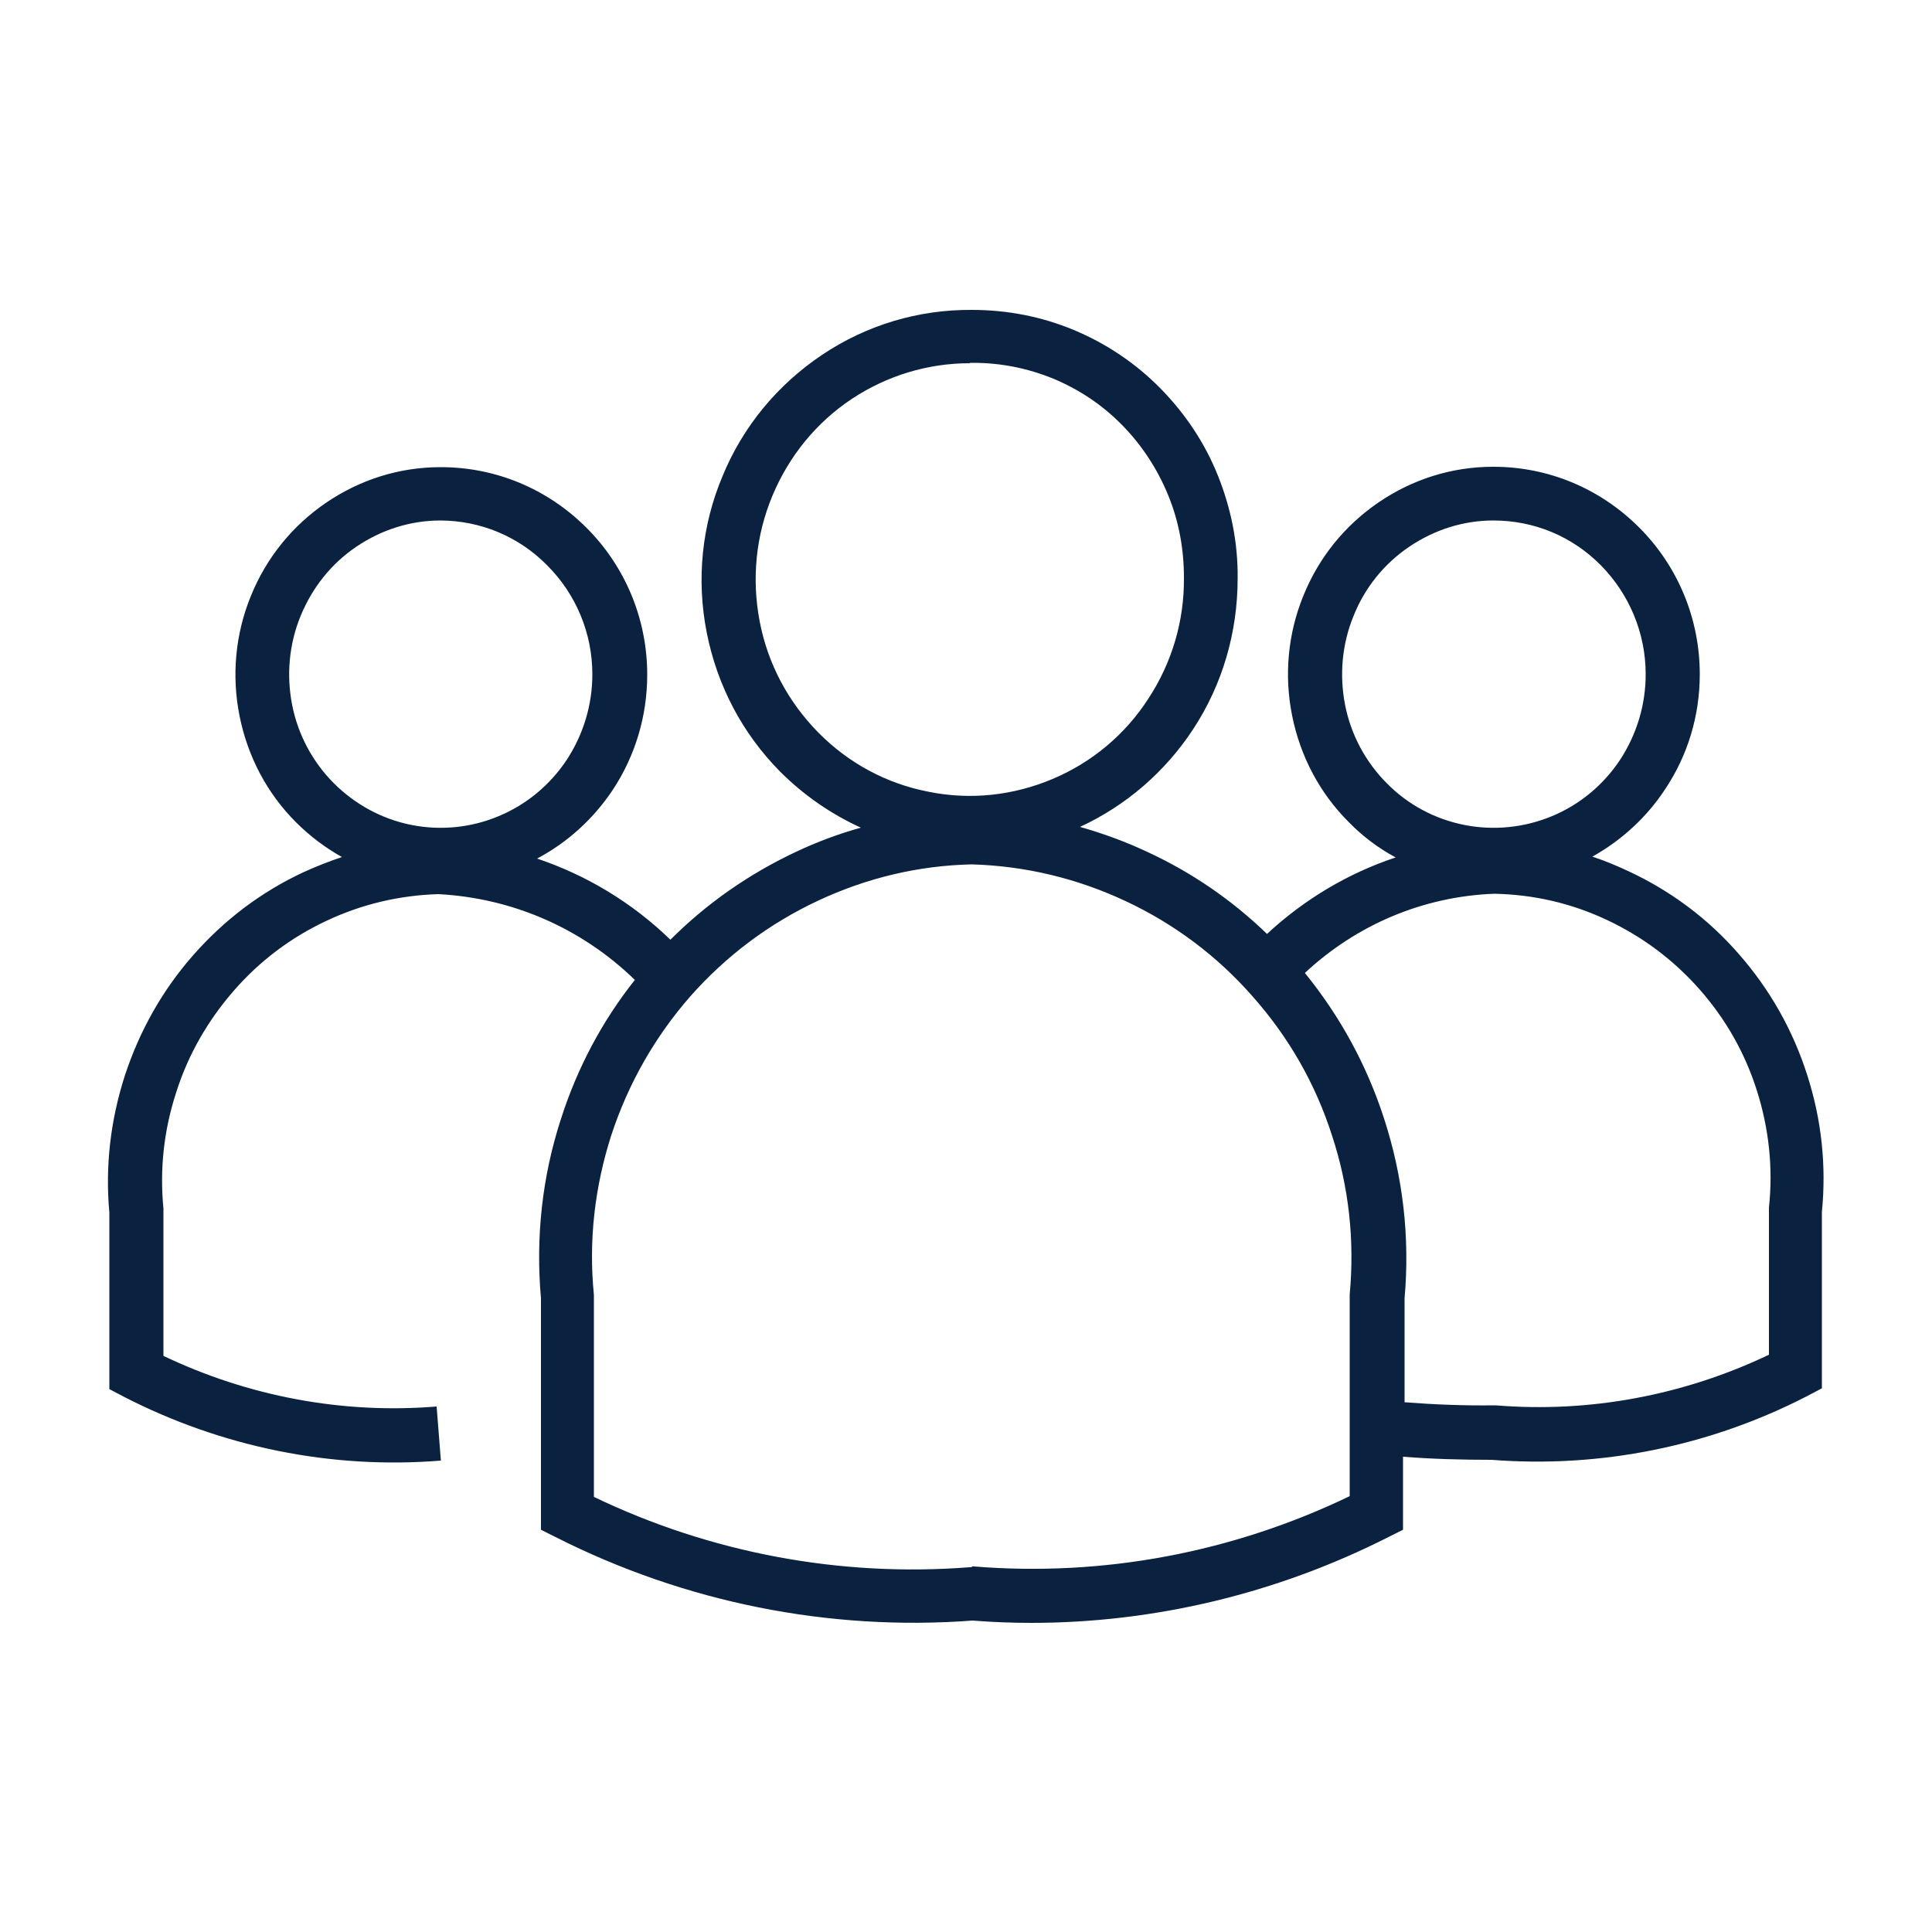
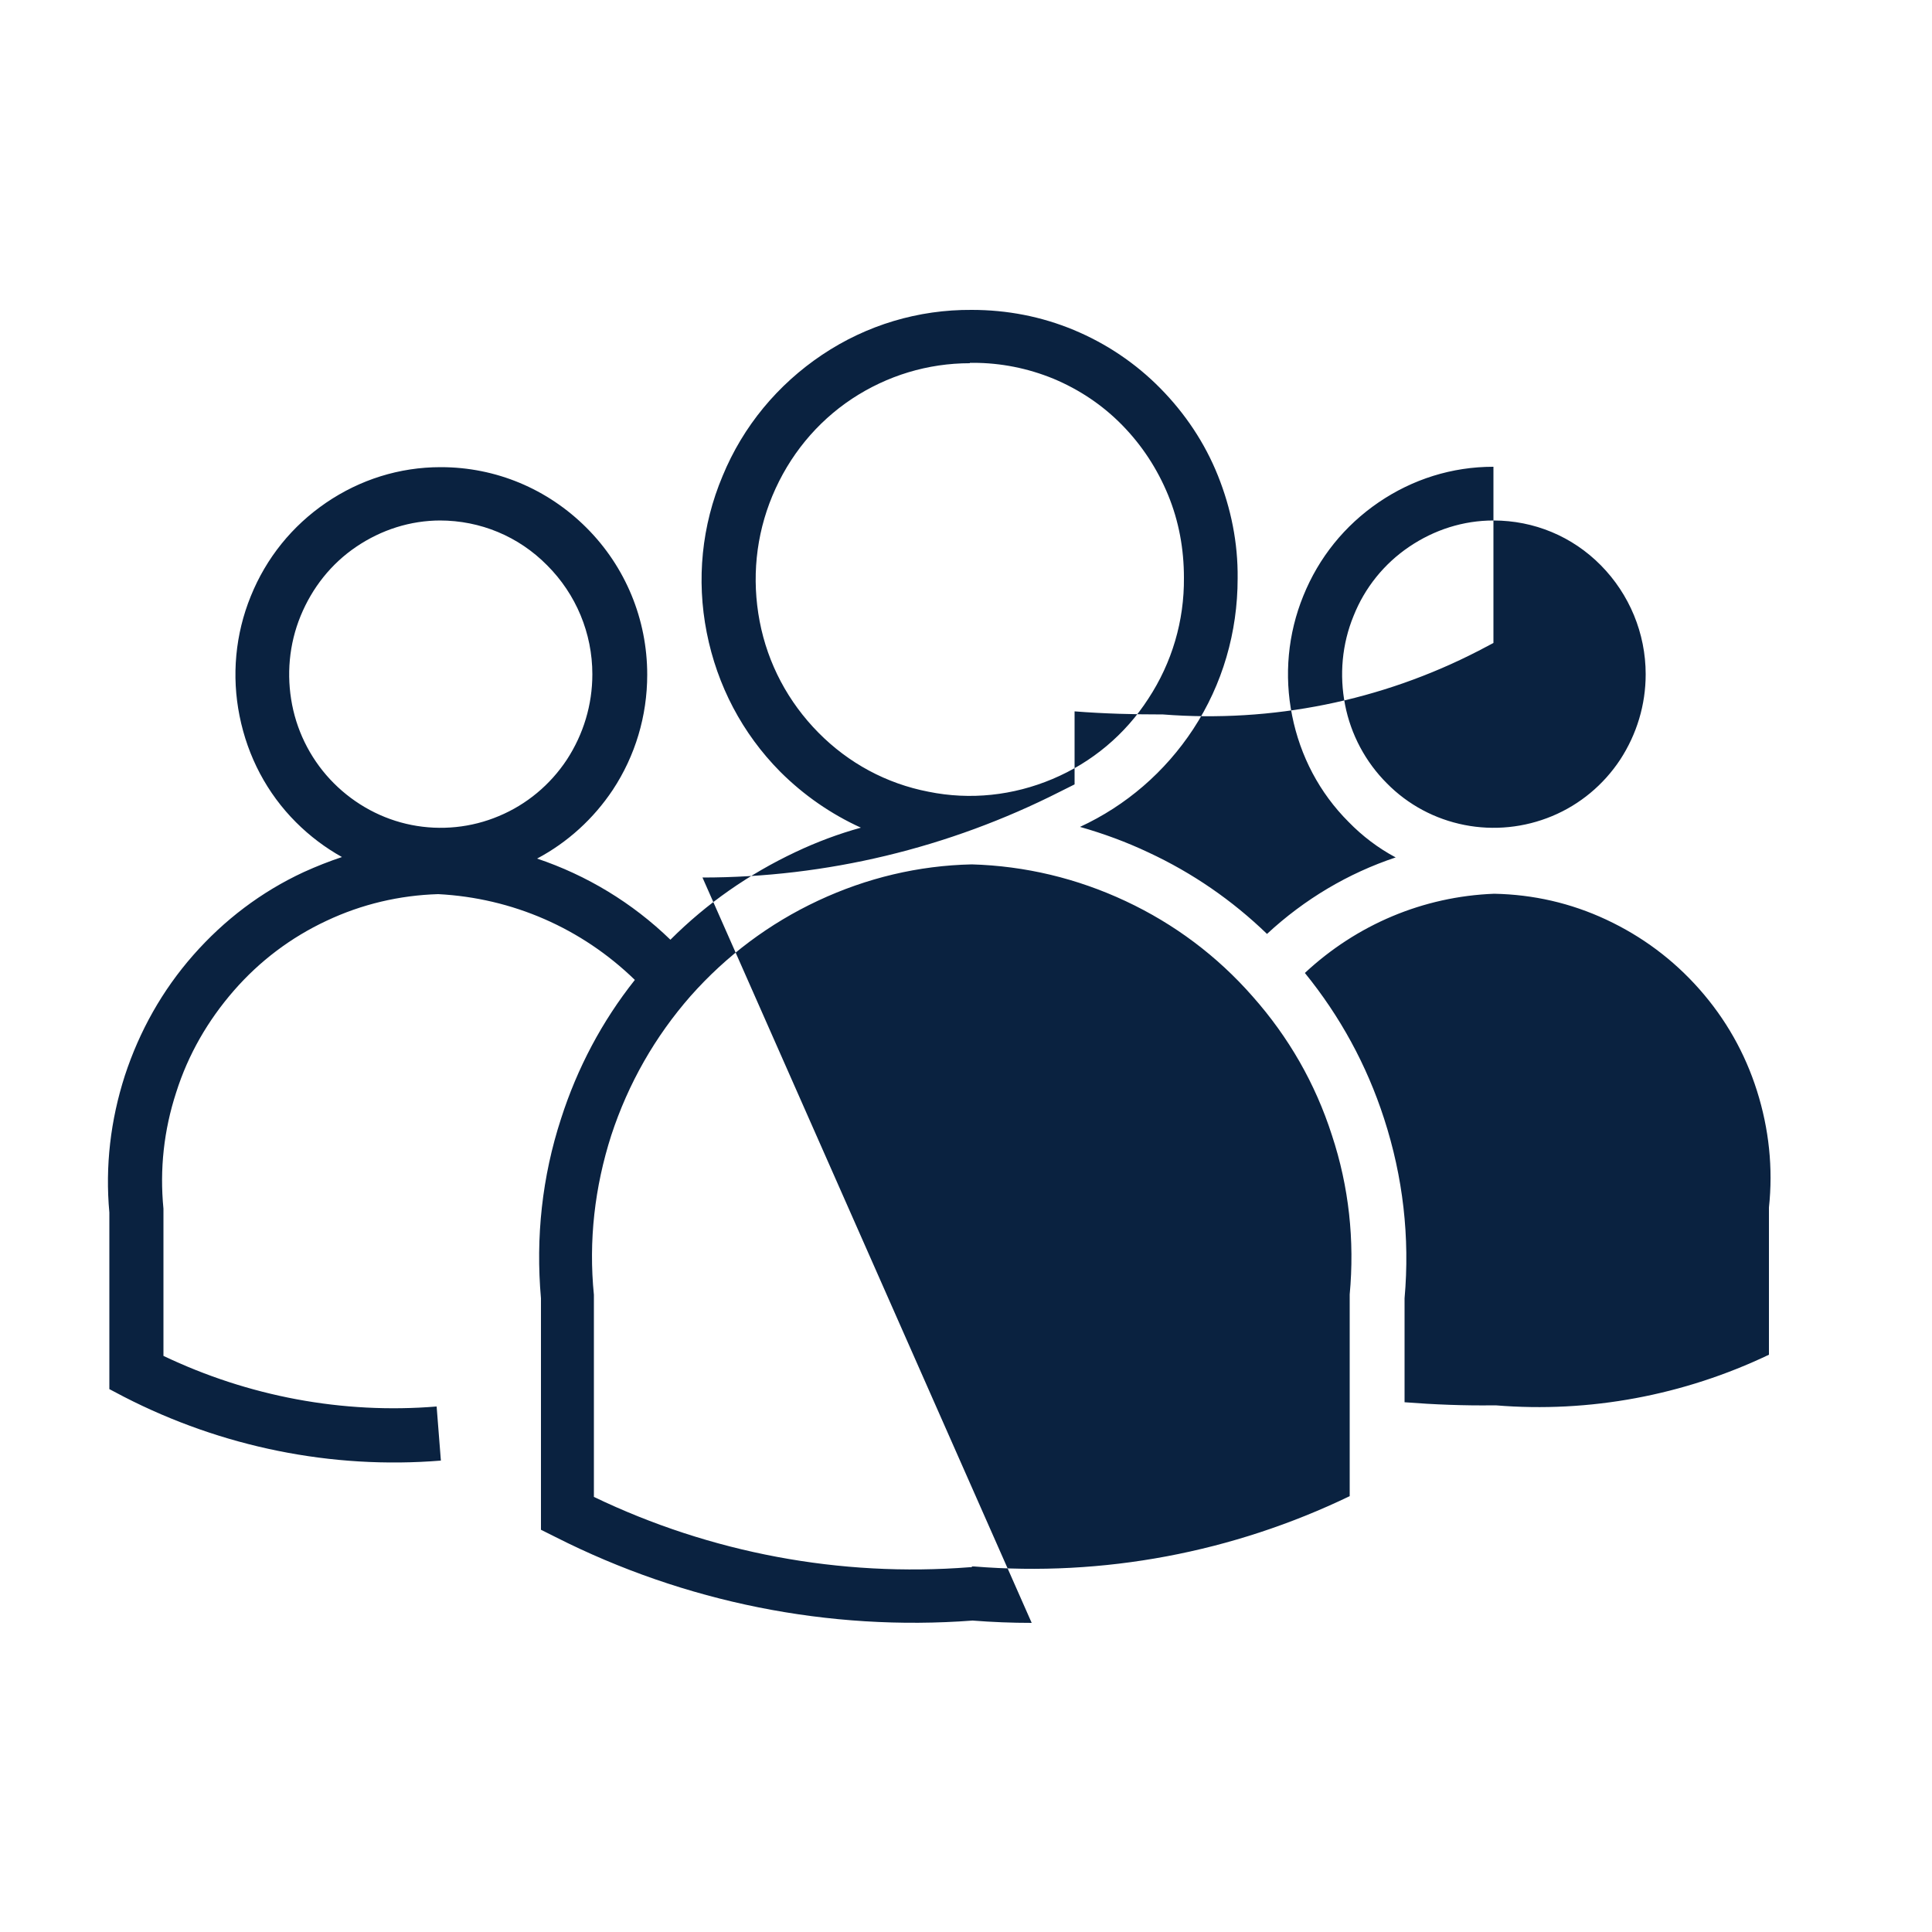
<svg xmlns="http://www.w3.org/2000/svg" id="Layer_1" version="1.1" viewBox="0 0 500 500">
  <defs>
    <style>
      .st0 {
        fill: #0a2240;
      }
    </style>
  </defs>
-   <path class="st0" d="M267,420c-5.1,0-10.2-.2-15.3-.6-37.2,2.8-74.5-4.7-107.9-21.6l-3.8-1.9v-59.9c-1.4-15.8.3-31.5,5.2-46.5,4.2-13.1,10.6-25.2,19.1-35.9-13.8-13.4-31.7-21.2-50.9-22.2-10,.3-19.8,2.6-28.9,6.9-9.2,4.3-17.3,10.4-24,18.1-6.7,7.7-11.8,16.5-14.9,26.3-3.2,9.8-4.3,19.9-3.3,30.1v.7s0,37.4,0,37.4c22,10.5,46.4,15.1,70.7,13.1l1.1,14c-28.3,2.3-56.7-3.5-82-16.5l-3.8-2v-45.7c-1.1-12,.3-23.9,4-35.4,3.8-11.6,9.7-22.1,17.7-31.2,8-9.1,17.6-16.4,28.6-21.5,3.3-1.5,6.6-2.8,9.9-3.9-4.3-2.4-8.3-5.4-11.9-9-7.5-7.5-12.5-17-14.6-27.5-2.1-10.4-1.1-21.2,2.9-31,4-9.9,10.7-18.2,19.5-24.2,8.8-6,19-9.2,29.6-9.2h.1c14.2,0,27.6,5.6,37.7,15.7,10.1,10.1,15.7,23.7,15.7,38,0,10.7-3.1,21-8.9,29.8-5,7.5-11.7,13.6-19.6,17.8,12.8,4.3,24.6,11.4,34.5,21,9.4-9.4,20.3-17,32.4-22.7,5.5-2.6,11.1-4.7,16.9-6.3-7.7-3.5-14.8-8.4-20.9-14.5-9.8-9.9-16.3-22.3-19-36-2.7-13.7-1.3-27.7,4.1-40.5,5.3-12.9,14.3-23.7,25.8-31.4,11.5-7.7,24.9-11.7,38.7-11.6,9.1,0,18,1.7,26.4,5.2,8.4,3.5,16,8.6,22.4,15.1,6.4,6.5,11.5,14.1,14.9,22.6,3.4,8.5,5.2,17.4,5.1,26.6,0,13.9-3.9,27.4-11.5,39-7.3,11.1-17.4,19.8-29.3,25.3,6,1.7,12,3.9,17.7,6.6,11.4,5.3,21.7,12.4,30.7,21.1,9.7-9,21-15.7,33.3-19.8-4.5-2.4-8.6-5.5-12.2-9.2-7.5-7.5-12.5-17-14.6-27.5-2.1-10.4-1.1-21.2,2.9-31,4-9.9,10.7-18.2,19.5-24.2,8.8-6,19-9.2,29.6-9.2h.1c14.2,0,27.6,5.6,37.7,15.7,10.1,10.1,15.7,23.7,15.7,38,0,10.7-3.1,21-9,29.8-4.8,7.3-11.3,13.2-18.8,17.4,3.1,1,6.2,2.3,9.2,3.7,11,5.1,20.7,12.3,28.7,21.5,8,9.1,14,19.7,17.7,31.3,3.7,11.5,5,23.4,3.8,35.5v45.6l-3.8,2c-25.2,13-53.5,18.7-81.7,16.5-7.6,0-15.3-.2-22.9-.8v18.9l-3.8,1.9c-28.8,14.6-60.5,22.2-92.5,22.2ZM251.6,405.4h.5c33.4,2.7,66.9-3.6,97.2-18.2v-52.2c1.3-14-.2-27.9-4.6-41.2-4.3-13.4-11.2-25.4-20.5-35.9-9.2-10.5-20.3-18.8-32.9-24.7-12.6-5.9-26-9.1-39.8-9.5-13.8.3-27.2,3.5-39.8,9.4-12.6,5.9-23.7,14.2-33,24.7-9.2,10.5-16.1,22.6-20.5,36-4.3,13.4-5.9,27.3-4.5,41.3v.7s0,51.6,0,51.6c30.2,14.5,63.7,20.8,97.2,18.2h.5ZM386.8,363.7h.3c24.3,2,48.7-2.6,70.7-13.1v-38.1c1.1-10.2,0-20.4-3.1-30.2-3.1-9.8-8.1-18.6-14.9-26.3-6.8-7.7-14.9-13.7-24.1-18-9.2-4.3-18.9-6.5-29-6.7-18.4.7-35.6,8-49,20.5,9.1,11.2,16,23.8,20.5,37.7,4.9,15.1,6.7,30.7,5.3,46.5v26.9c7.7.6,15.4.9,23.1.8h.3ZM386.5,134.7c-7.8,0-15.3,2.4-21.8,6.8-6.5,4.4-11.5,10.6-14.4,17.9-3,7.3-3.7,15.3-2.2,23,1.5,7.7,5.3,14.8,10.8,20.3,5.5,5.6,12.5,9.3,20.1,10.8,7.6,1.5,15.5.7,22.7-2.3,7.2-3,13.3-8.1,17.6-14.6,4.3-6.6,6.6-14.2,6.6-22.1,0-10.6-4.2-20.7-11.6-28.2-7.4-7.5-17.3-11.6-27.8-11.6h0ZM114,134.7c-7.8,0-15.3,2.4-21.8,6.8-6.5,4.4-11.4,10.6-14.4,17.9-3,7.3-3.7,15.3-2.2,23,1.5,7.7,5.3,14.8,10.8,20.3,5.5,5.5,12.5,9.3,20.1,10.8,7.6,1.5,15.5.7,22.6-2.3,7.2-3,13.3-8.1,17.6-14.6,4.3-6.6,6.6-14.2,6.6-22.1,0-10.6-4.2-20.7-11.7-28.2-7.4-7.5-17.3-11.6-27.8-11.6h0ZM251,94c-10.9,0-21.4,3.2-30.5,9.2-9.2,6.1-16.3,14.8-20.6,25.1-4.3,10.3-5.4,21.5-3.3,32.5,2.1,11,7.4,20.9,15.2,28.8,7.8,7.9,17.6,13.2,28.5,15.3,10.8,2.2,21.9,1,32.1-3.3,10.2-4.3,18.8-11.5,24.8-20.8,6.1-9.3,9.3-20.1,9.2-31.3h0c0-7.4-1.3-14.6-4.1-21.4-2.8-6.8-6.8-12.9-11.9-18.1-5.1-5.2-11.1-9.2-17.8-12-6.6-2.7-13.6-4.1-20.7-4.1s-.2,0-.3,0h-.1c-.2,0-.3,0-.5,0Z" />
+   <path class="st0" d="M267,420c-5.1,0-10.2-.2-15.3-.6-37.2,2.8-74.5-4.7-107.9-21.6l-3.8-1.9v-59.9c-1.4-15.8.3-31.5,5.2-46.5,4.2-13.1,10.6-25.2,19.1-35.9-13.8-13.4-31.7-21.2-50.9-22.2-10,.3-19.8,2.6-28.9,6.9-9.2,4.3-17.3,10.4-24,18.1-6.7,7.7-11.8,16.5-14.9,26.3-3.2,9.8-4.3,19.9-3.3,30.1v.7s0,37.4,0,37.4c22,10.5,46.4,15.1,70.7,13.1l1.1,14c-28.3,2.3-56.7-3.5-82-16.5l-3.8-2v-45.7c-1.1-12,.3-23.9,4-35.4,3.8-11.6,9.7-22.1,17.7-31.2,8-9.1,17.6-16.4,28.6-21.5,3.3-1.5,6.6-2.8,9.9-3.9-4.3-2.4-8.3-5.4-11.9-9-7.5-7.5-12.5-17-14.6-27.5-2.1-10.4-1.1-21.2,2.9-31,4-9.9,10.7-18.2,19.5-24.2,8.8-6,19-9.2,29.6-9.2h.1c14.2,0,27.6,5.6,37.7,15.7,10.1,10.1,15.7,23.7,15.7,38,0,10.7-3.1,21-8.9,29.8-5,7.5-11.7,13.6-19.6,17.8,12.8,4.3,24.6,11.4,34.5,21,9.4-9.4,20.3-17,32.4-22.7,5.5-2.6,11.1-4.7,16.9-6.3-7.7-3.5-14.8-8.4-20.9-14.5-9.8-9.9-16.3-22.3-19-36-2.7-13.7-1.3-27.7,4.1-40.5,5.3-12.9,14.3-23.7,25.8-31.4,11.5-7.7,24.9-11.7,38.7-11.6,9.1,0,18,1.7,26.4,5.2,8.4,3.5,16,8.6,22.4,15.1,6.4,6.5,11.5,14.1,14.9,22.6,3.4,8.5,5.2,17.4,5.1,26.6,0,13.9-3.9,27.4-11.5,39-7.3,11.1-17.4,19.8-29.3,25.3,6,1.7,12,3.9,17.7,6.6,11.4,5.3,21.7,12.4,30.7,21.1,9.7-9,21-15.7,33.3-19.8-4.5-2.4-8.6-5.5-12.2-9.2-7.5-7.5-12.5-17-14.6-27.5-2.1-10.4-1.1-21.2,2.9-31,4-9.9,10.7-18.2,19.5-24.2,8.8-6,19-9.2,29.6-9.2h.1v45.6l-3.8,2c-25.2,13-53.5,18.7-81.7,16.5-7.6,0-15.3-.2-22.9-.8v18.9l-3.8,1.9c-28.8,14.6-60.5,22.2-92.5,22.2ZM251.6,405.4h.5c33.4,2.7,66.9-3.6,97.2-18.2v-52.2c1.3-14-.2-27.9-4.6-41.2-4.3-13.4-11.2-25.4-20.5-35.9-9.2-10.5-20.3-18.8-32.9-24.7-12.6-5.9-26-9.1-39.8-9.5-13.8.3-27.2,3.5-39.8,9.4-12.6,5.9-23.7,14.2-33,24.7-9.2,10.5-16.1,22.6-20.5,36-4.3,13.4-5.9,27.3-4.5,41.3v.7s0,51.6,0,51.6c30.2,14.5,63.7,20.8,97.2,18.2h.5ZM386.8,363.7h.3c24.3,2,48.7-2.6,70.7-13.1v-38.1c1.1-10.2,0-20.4-3.1-30.2-3.1-9.8-8.1-18.6-14.9-26.3-6.8-7.7-14.9-13.7-24.1-18-9.2-4.3-18.9-6.5-29-6.7-18.4.7-35.6,8-49,20.5,9.1,11.2,16,23.8,20.5,37.7,4.9,15.1,6.7,30.7,5.3,46.5v26.9c7.7.6,15.4.9,23.1.8h.3ZM386.5,134.7c-7.8,0-15.3,2.4-21.8,6.8-6.5,4.4-11.5,10.6-14.4,17.9-3,7.3-3.7,15.3-2.2,23,1.5,7.7,5.3,14.8,10.8,20.3,5.5,5.6,12.5,9.3,20.1,10.8,7.6,1.5,15.5.7,22.7-2.3,7.2-3,13.3-8.1,17.6-14.6,4.3-6.6,6.6-14.2,6.6-22.1,0-10.6-4.2-20.7-11.6-28.2-7.4-7.5-17.3-11.6-27.8-11.6h0ZM114,134.7c-7.8,0-15.3,2.4-21.8,6.8-6.5,4.4-11.4,10.6-14.4,17.9-3,7.3-3.7,15.3-2.2,23,1.5,7.7,5.3,14.8,10.8,20.3,5.5,5.5,12.5,9.3,20.1,10.8,7.6,1.5,15.5.7,22.6-2.3,7.2-3,13.3-8.1,17.6-14.6,4.3-6.6,6.6-14.2,6.6-22.1,0-10.6-4.2-20.7-11.7-28.2-7.4-7.5-17.3-11.6-27.8-11.6h0ZM251,94c-10.9,0-21.4,3.2-30.5,9.2-9.2,6.1-16.3,14.8-20.6,25.1-4.3,10.3-5.4,21.5-3.3,32.5,2.1,11,7.4,20.9,15.2,28.8,7.8,7.9,17.6,13.2,28.5,15.3,10.8,2.2,21.9,1,32.1-3.3,10.2-4.3,18.8-11.5,24.8-20.8,6.1-9.3,9.3-20.1,9.2-31.3h0c0-7.4-1.3-14.6-4.1-21.4-2.8-6.8-6.8-12.9-11.9-18.1-5.1-5.2-11.1-9.2-17.8-12-6.6-2.7-13.6-4.1-20.7-4.1s-.2,0-.3,0h-.1c-.2,0-.3,0-.5,0Z" />
</svg>